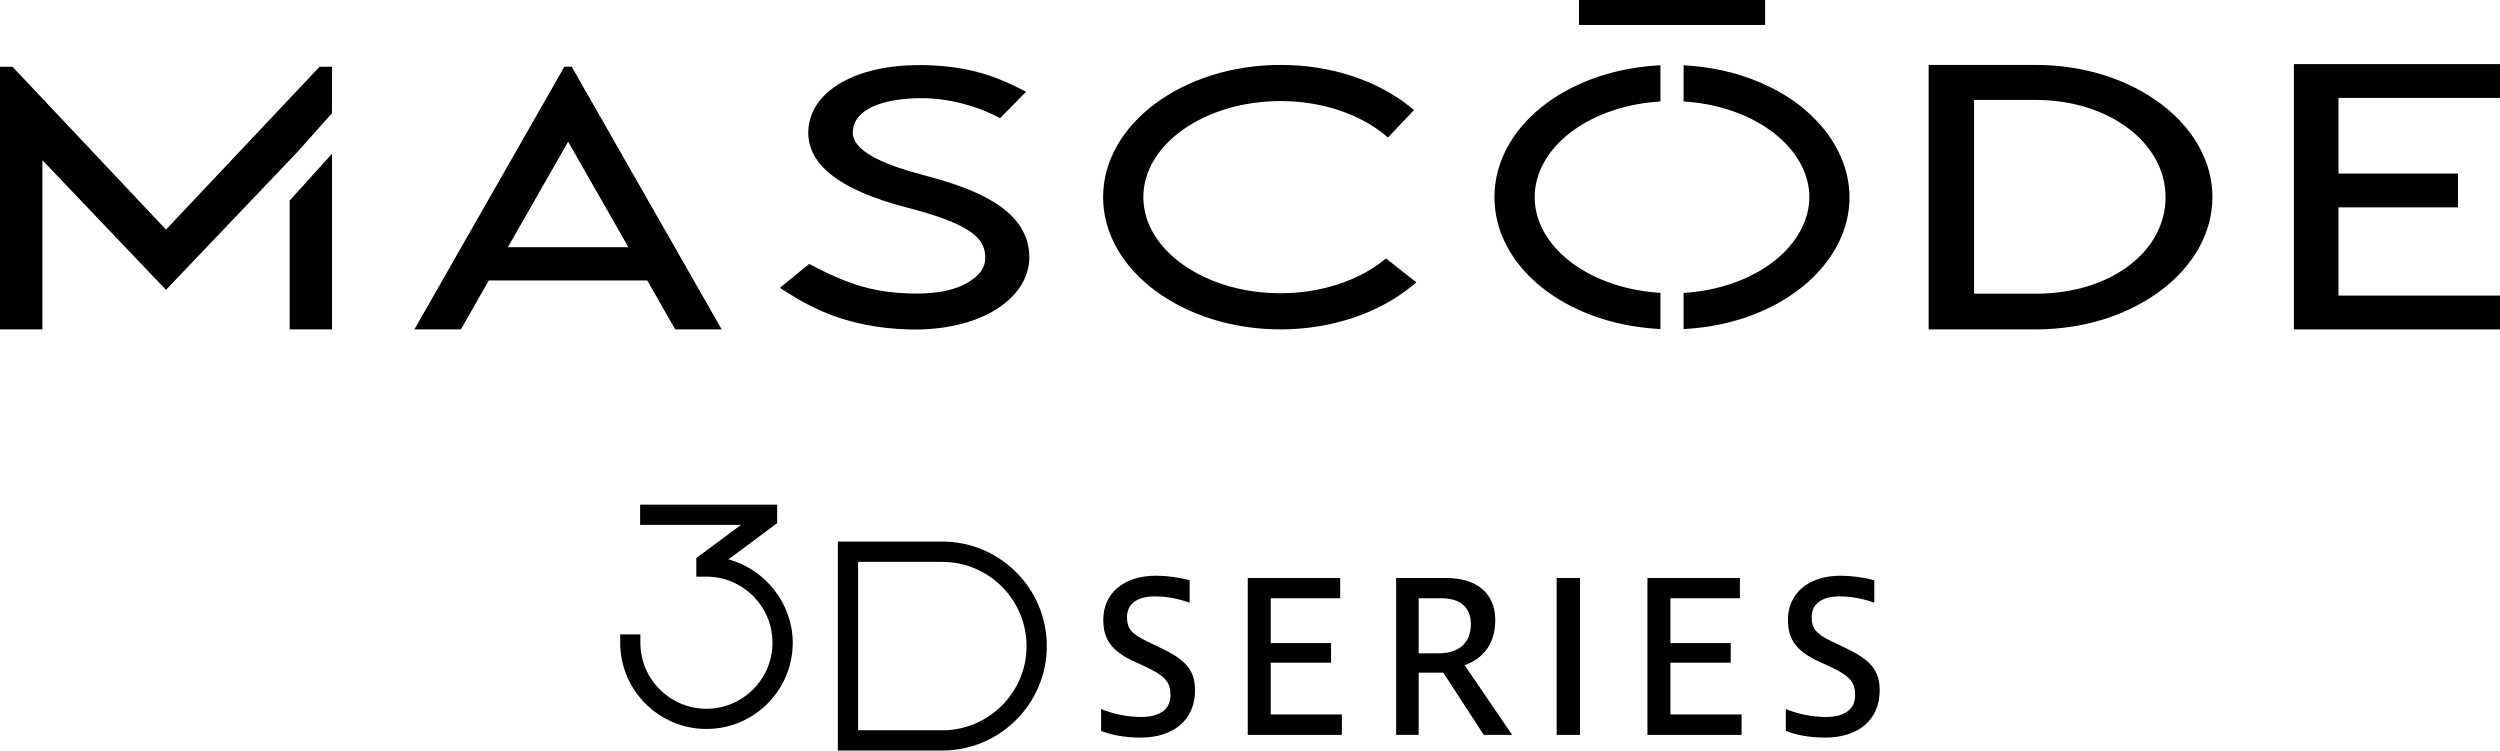
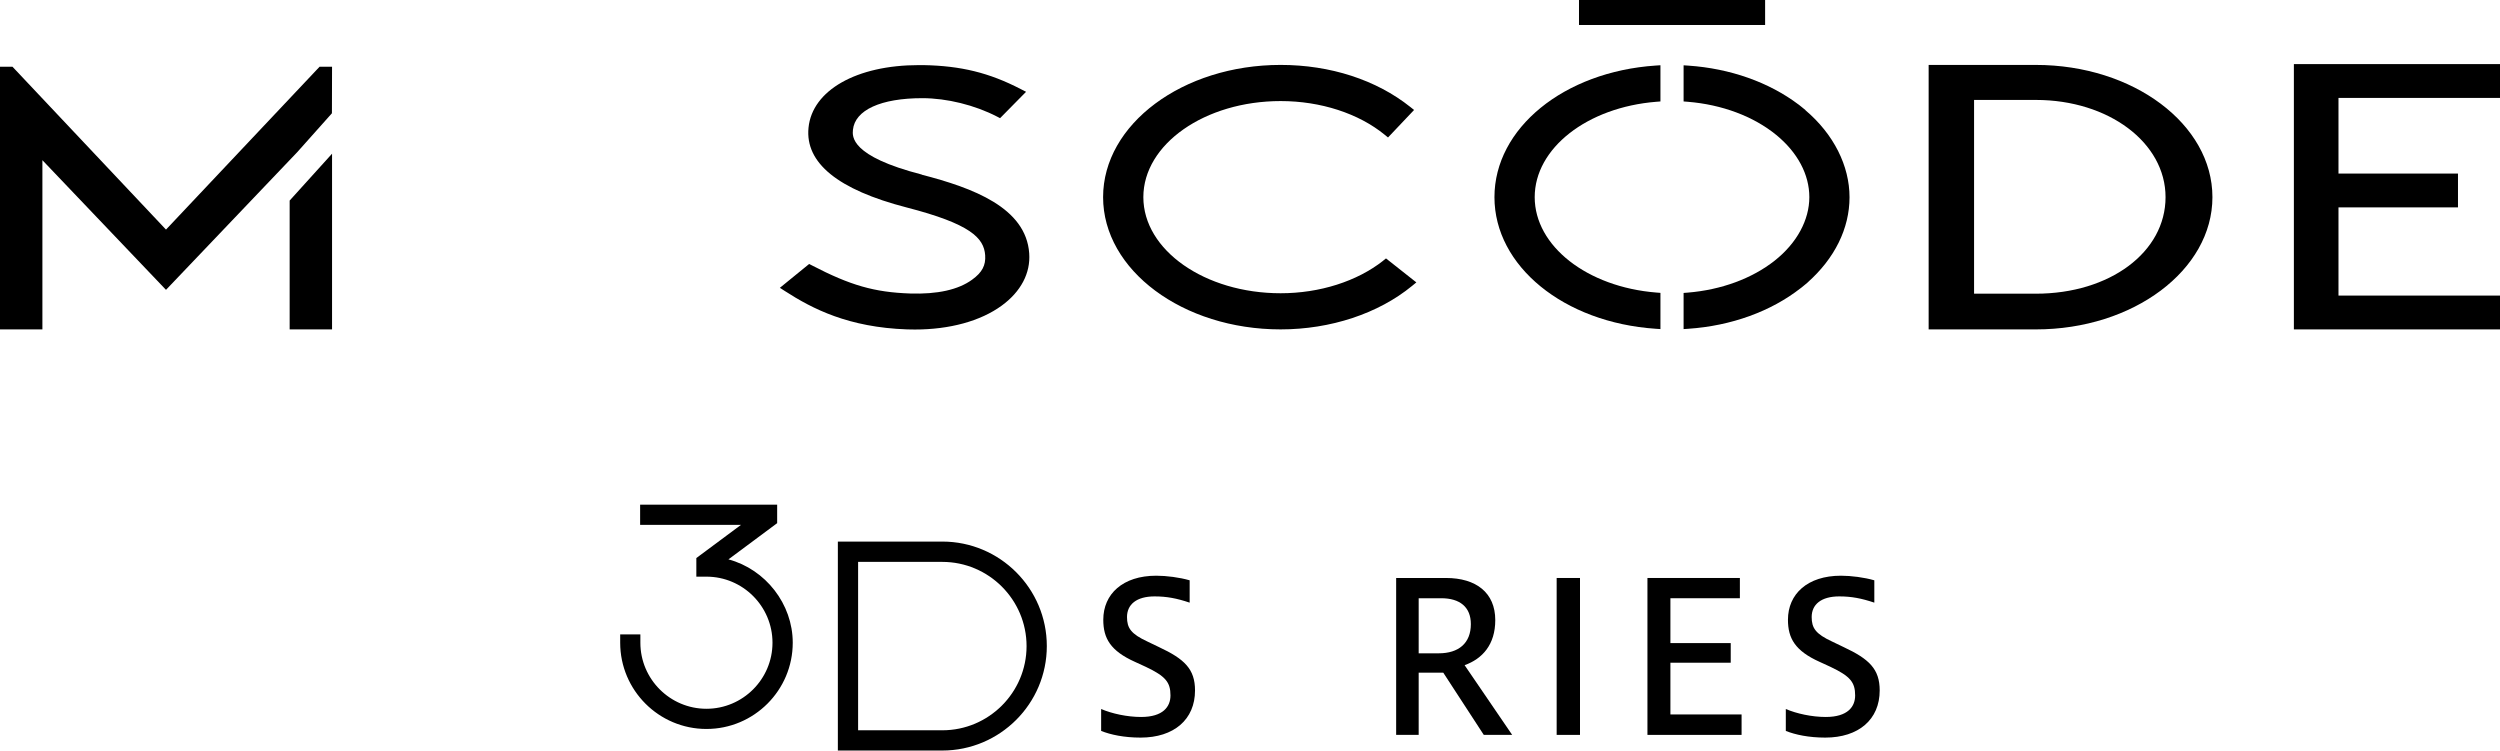
<svg xmlns="http://www.w3.org/2000/svg" id="_レイヤー_2" data-name="レイヤー 2" viewBox="0 0 396.25 118.96">
  <defs>
    <style>
      .cls-1 {
        fill: #000;
        stroke-width: 0px;
      }
    </style>
  </defs>
  <g id="_レイヤー_1-2" data-name="レイヤー 1">
    <g>
      <g>
        <g>
          <path class="cls-1" d="M111.97,115.04c-7.26,0-13.17-5.91-13.17-13.17v-.82h2.19v.82c0,6.05,4.92,10.97,10.97,10.97s10.97-4.92,10.97-10.97-4.92-10.97-10.97-10.97h-1.1v-2.2l8.09-6.02h-17.01v-2.19h20.71v2.17l-8.4,6.25c6.15,1.1,10.86,6.54,10.86,12.96,0,7.26-5.91,13.17-13.17,13.17Z" />
          <path class="cls-1" d="M111.97,115.54c-7.54,0-13.67-6.13-13.67-13.67v-1.32h3.2v1.32c0,5.77,4.7,10.47,10.47,10.47s10.47-4.7,10.47-10.47-4.7-10.47-10.47-10.47h-1.6v-2.95l7.08-5.26h-15.99v-3.2h21.72v2.93l-7.72,5.74c5.88,1.58,10.19,7.07,10.19,13.21,0,7.54-6.13,13.67-13.67,13.67ZM99.31,101.55v.32c0,6.98,5.68,12.66,12.66,12.66s12.66-5.68,12.66-12.66c0-6.04-4.49-11.4-10.45-12.47l-1.14-.2,9.12-6.79v-1.42h-19.71v1.19h18.02l-9.1,6.77v1.44h.6c6.33,0,11.47,5.15,11.47,11.47s-5.15,11.47-11.47,11.47-11.47-5.15-11.47-11.47v-.32h-1.19Z" />
        </g>
        <path class="cls-1" d="M132.8,118.96v-33.12s16.56,0,16.56,0c9.13,0,16.56,7.43,16.56,16.56s-7.43,16.56-16.57,16.56h-16.56ZM149.36,115.75c7.36,0,13.35-5.99,13.35-13.34s-5.99-13.35-13.35-13.35h-13.35v26.69h13.35Z" />
        <g>
          <path class="cls-1" d="M174.54,112.38c1.69.73,4.13,1.26,6.32,1.26,3.51,0,4.66-1.65,4.66-3.41,0-2.08-.76-3.04-3.9-4.53l-1.72-.79c-3.9-1.75-5.03-3.74-5.03-6.68,0-4.07,3.08-6.98,8.4-6.98,1.62,0,3.7.27,5.29.73v3.54c-2.05-.69-3.64-.99-5.56-.99-2.88,0-4.37,1.29-4.37,3.27,0,1.75.63,2.68,3.27,3.9l1.79.86c4.04,1.89,5.72,3.47,5.72,6.88,0,4.6-3.34,7.47-8.63,7.47-2.61,0-4.76-.46-6.25-1.06v-3.47Z" />
-           <path class="cls-1" d="M197.77,116.48v-24.87h14.65v3.21h-11.01v7.11h9.56v3.11h-9.56v8.2h11.28v3.24h-14.92Z" />
          <path class="cls-1" d="M221.29,116.48v-24.87h7.9c4.76,0,7.81,2.32,7.81,6.68,0,3.87-2.02,6.12-4.86,7.14l7.54,11.05h-4.5l-6.42-9.86h-3.9v9.86h-3.57ZM228.04,103.55c3.14,0,5.09-1.59,5.09-4.63,0-2.71-1.75-4.1-4.7-4.1h-3.57v8.73h3.18Z" />
          <path class="cls-1" d="M246.73,116.48v-24.87h3.7v24.87h-3.7Z" />
          <path class="cls-1" d="M261.12,116.48v-24.87h14.65v3.21h-11.01v7.11h9.56v3.11h-9.56v8.2h11.28v3.24h-14.92Z" />
          <path class="cls-1" d="M283.06,112.38c1.69.73,4.13,1.26,6.32,1.26,3.51,0,4.66-1.65,4.66-3.41,0-2.08-.76-3.04-3.9-4.53l-1.72-.79c-3.9-1.75-5.03-3.74-5.03-6.68,0-4.07,3.08-6.98,8.4-6.98,1.62,0,3.7.27,5.29.73v3.54c-2.05-.69-3.64-.99-5.56-.99-2.88,0-4.37,1.29-4.37,3.27,0,1.75.63,2.68,3.27,3.9l1.79.86c4.04,1.89,5.72,3.47,5.72,6.88,0,4.6-3.34,7.47-8.63,7.47-2.61,0-4.76-.46-6.25-1.06v-3.47Z" />
        </g>
      </g>
      <g>
        <path class="cls-1" d="M146.11,27.67c-11.33-2.92-11.02-6.04-10.92-7.09.32-3.14,4.43-5.02,11-5.02,3.88,0,8.31,1.09,11.86,2.93l.46.24,4.12-4.18-.84-.43c-5-2.59-9.48-3.69-15.44-3.8-.24,0-.47,0-.71,0-9.87,0-16.9,3.99-17.49,9.92-.56,5.58,4.67,9.83,15.54,12.64,10.12,2.61,12.27,4.83,12.46,7.58.11,1.6-.48,2.72-2.07,3.87-2.2,1.6-5.5,2.33-9.83,2.19-5.67-.2-9.45-1.28-15.59-4.47l-.41-.21-4.64,3.78.81.52c4.37,2.82,10.08,5.75,19.36,6.07.41.01.82.02,1.23.02,5.52,0,10.4-1.34,13.75-3.78,3.04-2.21,4.6-5.16,4.37-8.3-.51-7.24-8.9-10.36-17.03-12.46Z" />
-         <path class="cls-1" d="M89.45,10.58l-23.77,41.63h7.37l4.43-7.76h25.11l4.43,7.76h7.37l-23.77-41.63h-1.18ZM99.59,39.18h-19.09l9.55-16.72,9.55,16.72Z" />
        <polygon class="cls-1" points="396.25 15.52 396.25 10.16 363.58 10.16 363.58 52.21 396.25 52.21 396.25 46.85 370.65 46.85 370.65 32.87 389.59 32.87 389.59 27.51 370.65 27.51 370.65 15.52 396.25 15.52" />
        <path class="cls-1" d="M322.69,10.29h-17v41.92h17c15.43,0,27.98-9.4,27.98-20.96s-12.55-20.96-27.98-20.96ZM343.24,31.25c0,8.72-8.84,15.3-20.55,15.3h-9.8V15.84h9.8c11.52,0,20.55,6.77,20.55,15.41Z" />
        <path class="cls-1" d="M219.25,41.31c-4.15,3.28-10.08,5.17-16.27,5.17-12,0-21.76-6.83-21.76-15.23s9.76-15.23,21.76-15.23c6.34,0,12.36,1.95,16.52,5.36l.5.41,4.13-4.36-.59-.47c-5.39-4.3-12.69-6.67-20.56-6.67-15.52,0-28.14,9.4-28.14,20.96s12.63,20.96,28.14,20.96c7.91,0,15.5-2.51,20.84-6.9l.67-.55-4.81-3.8-.43.34Z" />
        <rect class="cls-1" x="250.27" width="29.5" height="3.96" />
        <path class="cls-1" d="M286.16,17.45h.01s-.59-.48-.59-.48c0,0,0,0,0,0l-.5-.4h-.01c-4.67-3.53-10.84-5.72-17.48-6.17l-.74-.05v5.73l.64.05c5.45.44,10.44,2.31,14.05,5.26,3.38,2.77,5.24,6.27,5.24,9.86s-1.95,7.26-5.49,10.06c-3.59,2.84-8.49,4.64-13.8,5.07l-.64.05v5.73l.74-.05c6.81-.46,13.11-2.75,17.82-6.44h.01s.43-.35.43-.35l.67-.55h-.02c4.29-3.8,6.65-8.56,6.65-13.51s-2.48-9.97-7-13.8Z" />
        <path class="cls-1" d="M236.87,31.25c0,10.91,10.99,19.88,25.57,20.86l.74.05v-5.74l-.64-.05c-10.99-.88-19.29-7.38-19.29-15.12s8.29-14.24,19.29-15.12l.64-.05v-5.74l-.74.05c-14.58.98-25.57,9.95-25.57,20.86Z" />
        <polygon class="cls-1" points="45.91 52.21 52.63 52.21 52.63 24.36 45.91 31.79 45.91 52.21" />
        <polygon class="cls-1" points="26.31 36.39 1.98 10.58 0 10.58 0 52.21 6.72 52.21 6.72 25.39 26.31 45.94 47.11 24.12 47.11 24.12 52.61 17.95 52.63 10.58 50.65 10.58 26.31 36.39" />
      </g>
    </g>
  </g>
</svg>